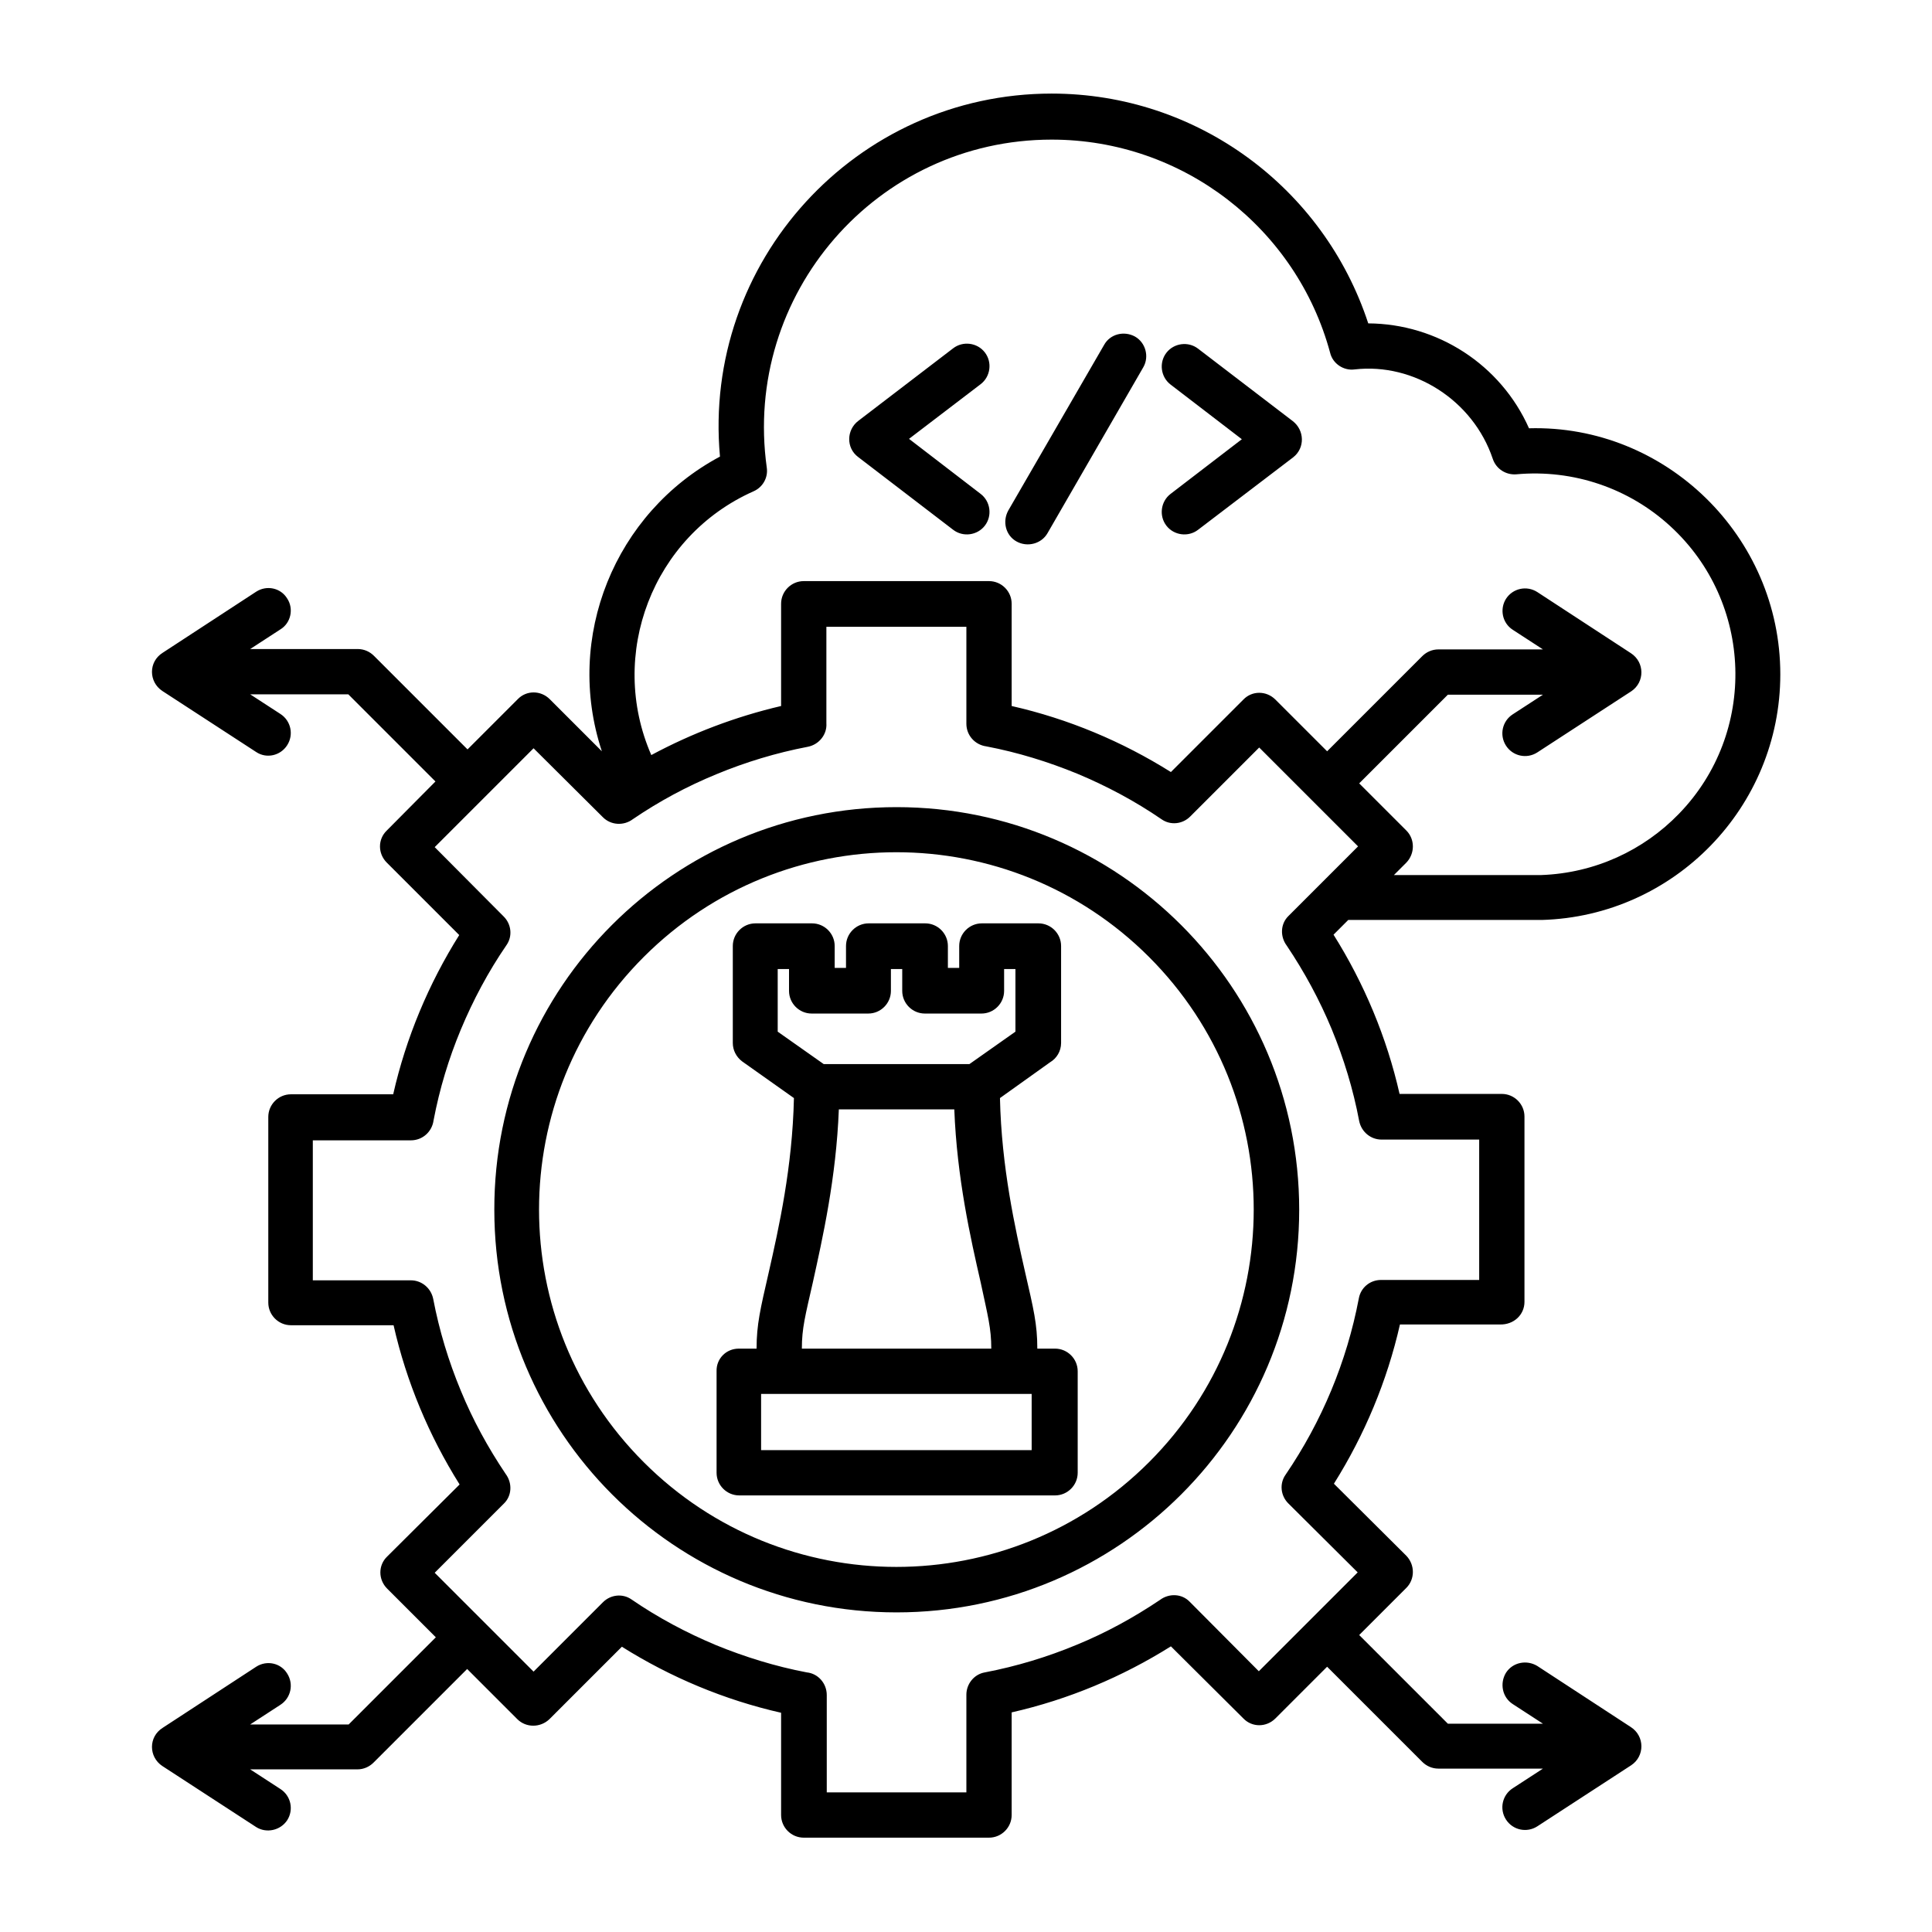
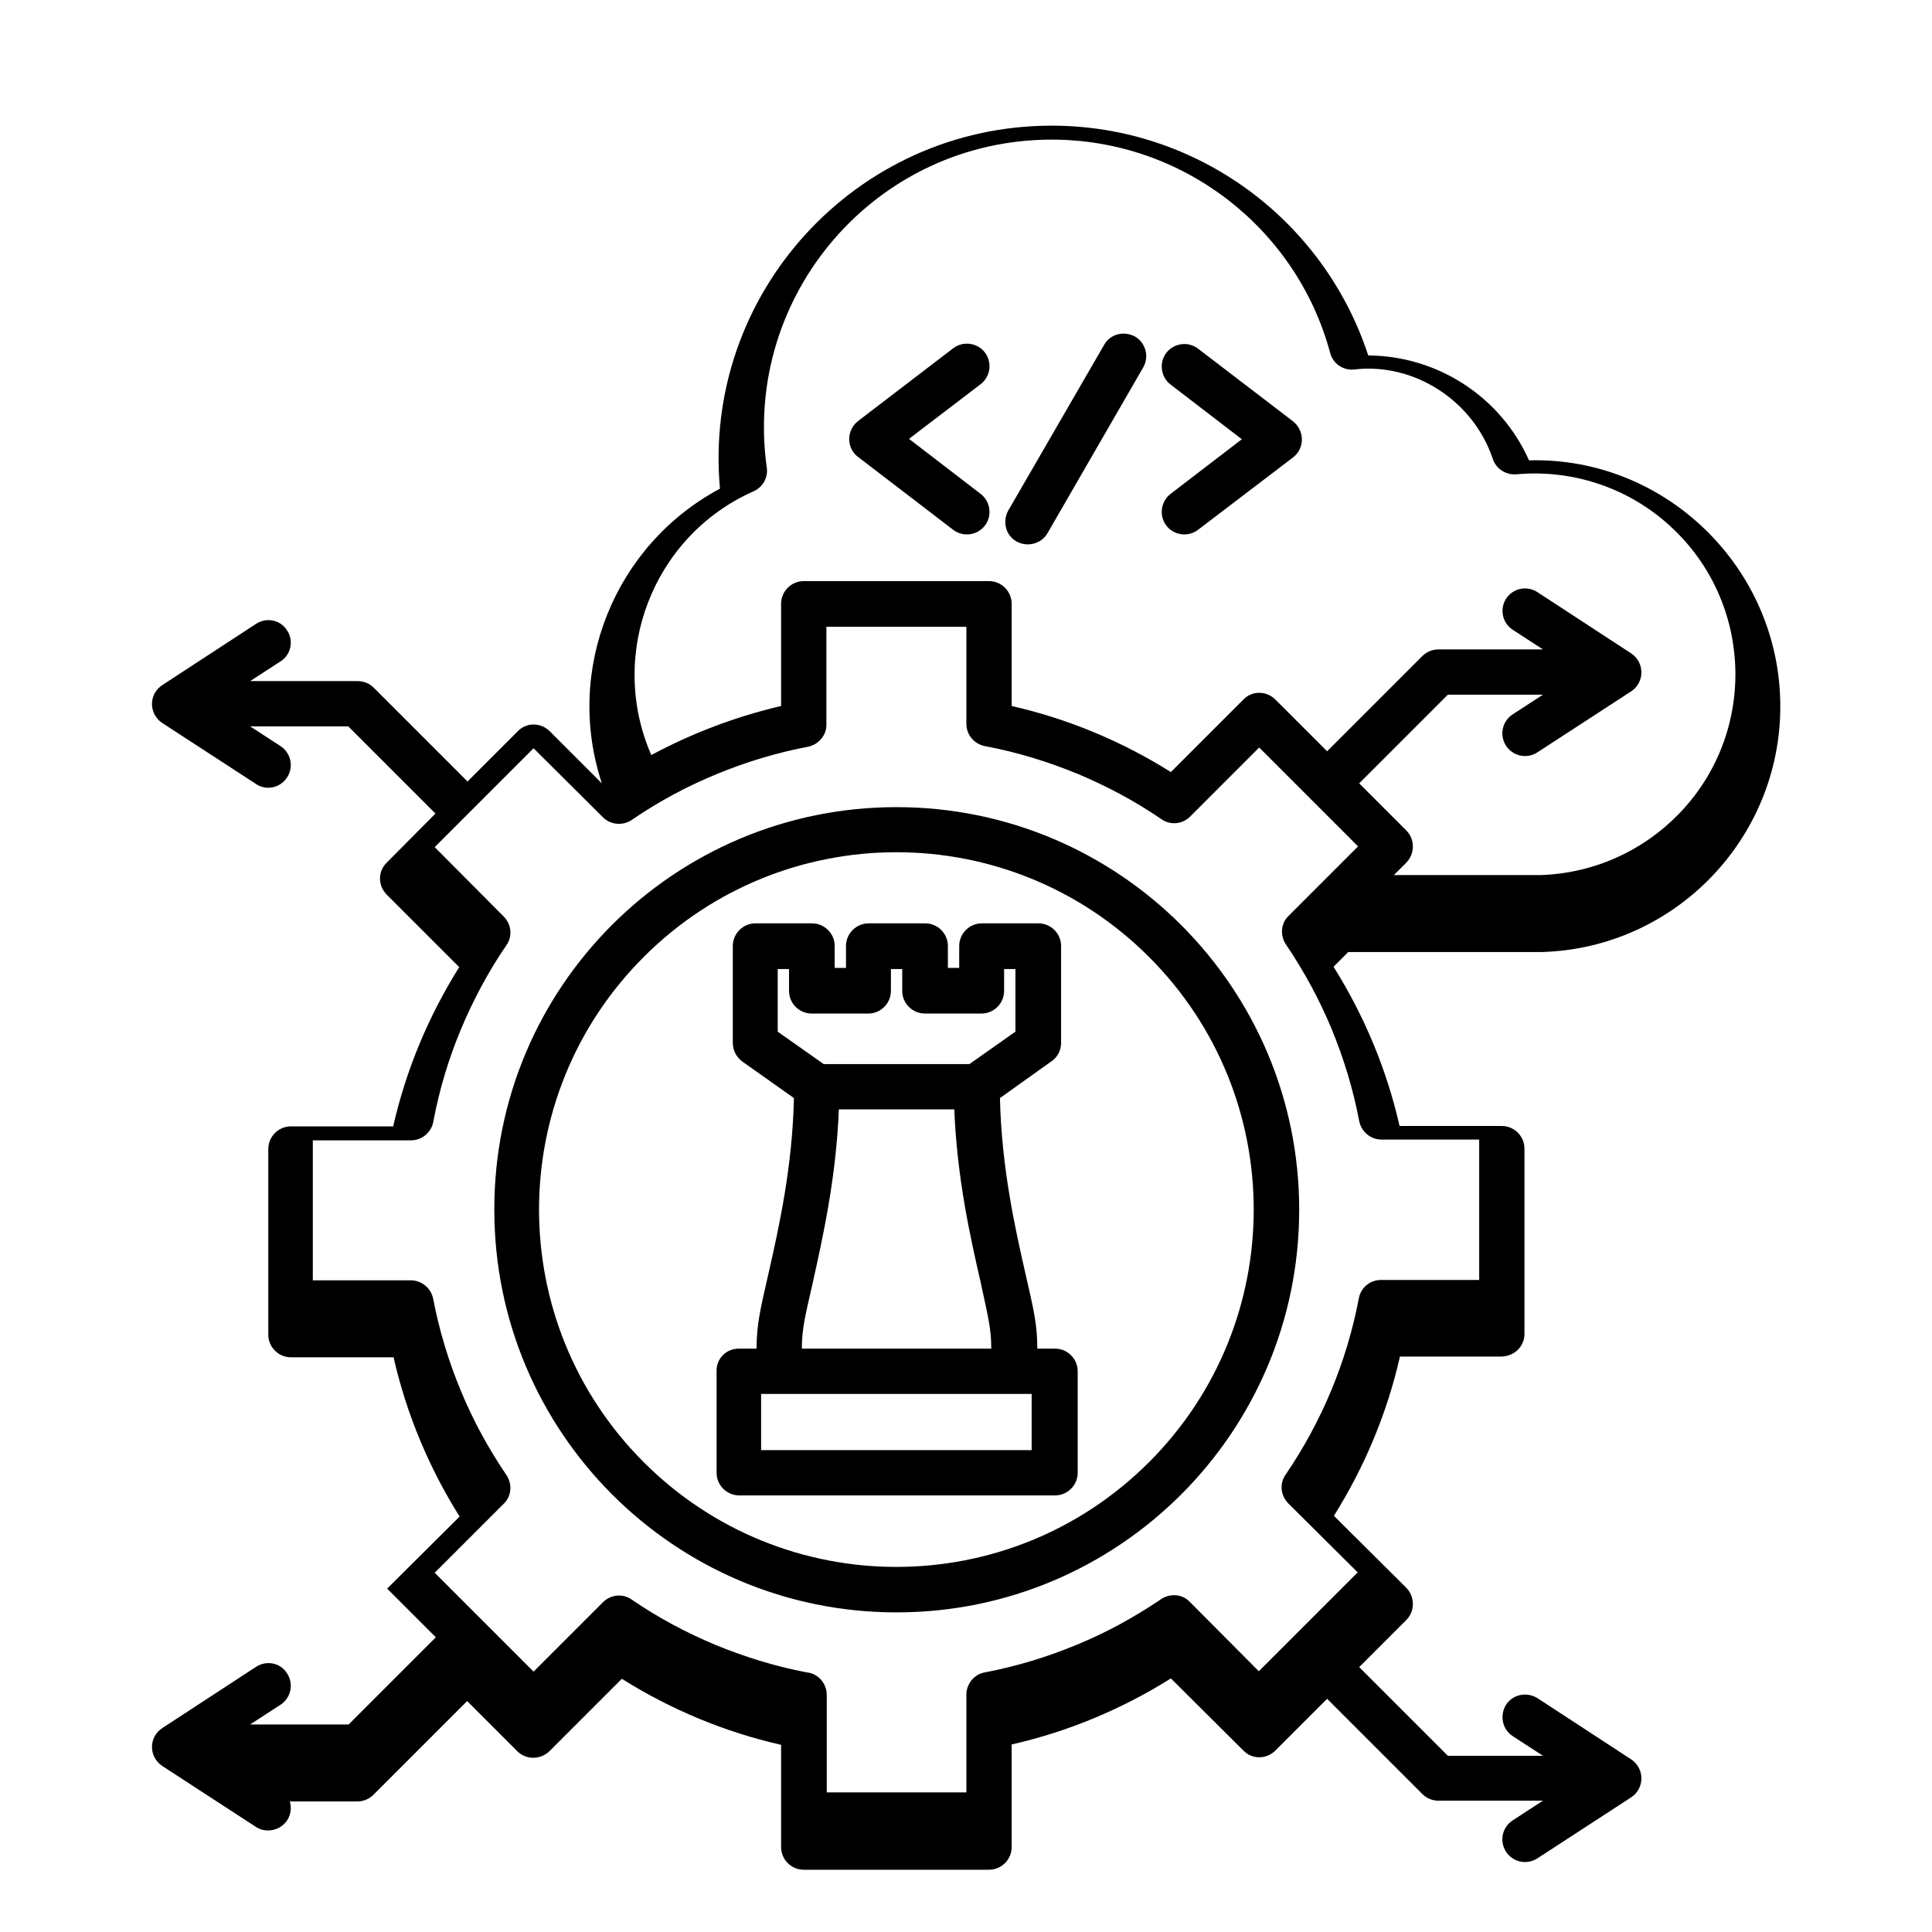
<svg xmlns="http://www.w3.org/2000/svg" id="Layer_1" viewBox="0 0 512 512">
-   <path d="m195.8 357.4h4.7c0-6.4 1-10.5 3.2-20.1 2.7-11.9 6.3-28 6.7-46.3l-13.7-9.7c-1.6-1.2-2.5-3-2.5-4.9v-25.7c0-3.3 2.7-6 6-6h15c3.3 0 6 2.7 6 6v5.8h3v-5.8c0-3.3 2.7-6 6-6h15c3.3 0 6 2.7 6 6v5.8h3v-5.8c0-3.3 2.7-6 6-6h15c3.3 0 6 2.7 6 6v25.7c0 2.2-1.2 4.1-2.9 5.1l-13.3 9.5c.4 18.3 4 34.4 6.7 46.3 2.2 9.6 3.2 13.6 3.2 20.1h4.7c3.3 0 6 2.7 6 6v26.9c0 3.3-2.7 6-6 6h-83.7c-3.3 0-6-2.7-6-6v-26.9c-.1-3.3 2.5-6 5.9-6zm77.6 12h-71.7v14.9h71.7zm-20.5-75.4h-30.6c-.7 18.2-4.3 34.1-6.9 45.9-2 8.8-2.9 12.1-2.9 17.5h50.2c0-5.4-.9-8.6-2.8-17.5-2.7-11.8-6.3-27.7-7-45.9zm-43.8-37.2h-3v16.6l12.2 8.6h38.6l12.2-8.6v-16.6h-3v5.8c0 3.3-2.7 6-6 6h-15c-3.3 0-6-2.7-6-6v-5.8h-3v5.8c0 3.3-2.7 6-6 6h-15c-3.3 0-6-2.7-6-6zm198.3-57.4c-2.8 1.8-6.5 1-8.3-1.8s-1-6.5 1.8-8.3l8-5.2h-25.2l-23.5 23.5 12.5 12.5c2.3 2.3 2.3 6.1 0 8.5l-3.3 3.3h39c14.3-.5 27.2-6.6 36.5-16.2 20.9-21.5 19.8-56.1-2.3-76.3-10.8-9.9-25.5-15.1-40.8-13.7-2.7.2-5.3-1.4-6.2-4.1-5.2-15.5-20.9-25.5-36.6-23.7-2.9.4-5.8-1.5-6.5-4.4-8.9-33-39-56.5-73.8-56.5-46.4 0-81.9 41-75.5 86.9.4 2.6-1 5.2-3.5 6.3-26.8 11.9-38.7 43.3-27.1 69.9 10.8-5.8 22.4-10.2 34.4-13v-27.1c0-3.3 2.7-6 6-6h49.1c3.3 0 6 2.7 6 6v27.1c15 3.4 29.3 9.4 42.2 17.5l19.2-19.2c2.3-2.4 6.1-2.4 8.5 0l13.7 13.7 25.2-25.2c1.1-1.1 2.6-1.8 4.3-1.8h27.7l-8-5.2c-2.8-1.8-3.5-5.5-1.8-8.2 1.8-2.8 5.5-3.6 8.3-1.8l24.8 16.2c3.7 2.4 3.7 7.7.1 10.1zm-333.1 274.7c2.8 1.8 3.6 5.5 1.8 8.3-1.8 2.7-5.5 3.5-8.2 1.8l-24.9-16.2c-3.6-2.4-3.7-7.7.1-10.1l24.8-16.2c2.8-1.8 6.5-1 8.2 1.8 1.8 2.8 1 6.5-1.8 8.3l-8 5.2h26.1l23.1-23.1-12.9-12.9c-2.4-2.4-2.4-6.2 0-8.5l19.2-19.1c-8.1-12.9-14.1-27.2-17.5-42.2h-27.2c-3.3 0-6-2.7-6-6v-49.2c0-3.3 2.7-6 6-6h27.1c3.4-15 9.4-29.3 17.5-42.2l-19.2-19.2c-2.4-2.4-2.4-6.2 0-8.5l12.9-13-23.1-23.1h-26l8 5.2c2.8 1.8 3.6 5.5 1.8 8.3s-5.5 3.6-8.2 1.8l-24.9-16.2c-3.6-2.4-3.7-7.7.1-10.1l24.8-16.2c2.8-1.8 6.5-1 8.2 1.8 1.8 2.7 1 6.5-1.8 8.2l-8 5.2h28.5c1.7 0 3.2.7 4.3 1.8l24.8 24.8 13.3-13.3c2.3-2.4 6.1-2.4 8.5 0l13.8 13.8c-10-30.2 3.4-63.2 31.3-78.1-4.7-51.6 36-96.2 87.9-96.2 38.5 0 72.1 24.9 83.9 60.9 18.3.1 35.1 10.9 42.6 27.8 36.2-1 66.6 28.6 66.6 65.2 0 35.2-28.1 64.1-63.2 65.1h-51.3l-3.9 3.9c8.1 12.9 14.1 27.2 17.5 42.2h27.1c3.3 0 6 2.7 6 6v49.1c0 3.4-2.8 6.1-6.5 6h-26.5c-3.4 15-9.4 29.3-17.5 42.2l19.2 19.1c2.3 2.4 2.3 6.2 0 8.5l-12.5 12.5 23.5 23.5h25.2l-8-5.2c-2.8-1.8-3.5-5.5-1.8-8.3 1.8-2.8 5.5-3.5 8.3-1.8l24.8 16.2c3.7 2.4 3.7 7.7.1 10.1l-24.9 16.2c-2.8 1.8-6.5 1-8.3-1.8s-1-6.5 1.8-8.3l8-5.2h-27.7c-1.7 0-3.2-.7-4.3-1.8l-25.2-25.2-13.7 13.7c-2.4 2.4-6.2 2.4-8.5 0l-19.2-19.1c-12.9 8.1-27.2 14.1-42.2 17.5v27.2c0 3.3-2.7 6-6 6h-49.1c-3.3 0-6-2.7-6-6v-27.1c-15-3.4-29.3-9.4-42.2-17.5l-19.2 19.2c-2.4 2.3-6.2 2.3-8.5 0l-13.3-13.3-24.8 24.8c-1.1 1.1-2.6 1.8-4.3 1.8h-28.4zm185.6-343.2c2.6 2 3.1 5.8 1.1 8.4s-5.8 3.1-8.4 1.1l-25.2-19.3c-3.2-2.4-3.1-7.2.1-9.6l25.1-19.2c2.6-2 6.4-1.5 8.4 1.1s1.5 6.4-1.1 8.4l-19 14.5zm32.7-39.5c1.6-2.9 5.3-3.8 8.2-2.2 2.8 1.6 3.8 5.3 2.2 8.1l-25.4 44c-1.6 2.8-5.3 3.8-8.2 2.2s-3.8-5.3-2.2-8.2zm24.9 49c-2.6 2-6.4 1.5-8.4-1.1s-1.5-6.4 1.1-8.4l18.9-14.5-18.9-14.5c-2.6-2-3.1-5.8-1.1-8.4s5.8-3.1 8.4-1.1l25.1 19.2c3.1 2.4 3.3 7.1.1 9.6zm-79.9 73.5c58.9 0 106.7 47.8 106.7 106.7s-47.8 106.7-106.7 106.7-106.6-47.8-106.6-106.7c-.1-59 47.7-106.7 106.6-106.7zm66.9 39.7c-37-37-96.9-37-133.9 0s-37 96.9 0 133.9 96.9 37 133.9 0 37-96.9 0-133.9zm-48.4-87.5h-37.1v25.6c.2 2.9-1.9 5.6-4.9 6.2-8.4 1.6-16.6 4.1-24.3 7.3-7.8 3.2-15.2 7.2-22.1 11.9-2.4 1.8-5.8 1.6-7.9-.5l-18.4-18.3-26.2 26.2 18.3 18.4c2 2 2.4 5.2.7 7.6-4.8 7-8.8 14.5-12.1 22.4-3.2 7.7-5.6 15.6-7.2 24-.4 3-2.9 5.3-6 5.3h-26v37.1h26c2.8 0 5.3 2 5.9 4.9 1.6 8.4 4.1 16.6 7.3 24.3 3.2 7.8 7.2 15.1 11.9 22.1 1.8 2.4 1.7 5.8-.5 7.9l-18.3 18.3 26.2 26.2 18.4-18.4c2-2 5.2-2.4 7.6-.7 7 4.8 14.5 8.8 22.4 12.1 7.6 3.1 15.6 5.6 24 7.2 3 .3 5.3 2.9 5.3 6v25.8h37v-25.9c0-2.8 2-5.4 4.9-5.9 8.4-1.6 16.6-4.1 24.3-7.3 7.8-3.2 15.1-7.2 22.1-11.9 2.4-1.8 5.8-1.7 7.9.5l18.3 18.4 26.2-26.2-18.4-18.3c-2-2-2.4-5.2-.7-7.6 9.6-14.1 16.2-29.9 19.4-46.7.5-2.8 2.9-4.9 5.9-4.9h26v-37.2h-25.9c-2.8 0-5.3-2-5.9-4.9-1.6-8.5-4.1-16.6-7.3-24.4-3.2-7.7-7.2-15.1-11.9-22.1-1.8-2.4-1.7-5.8.5-7.9l18.4-18.4-26.2-26.2-18.3 18.3c-2 2-5.2 2.4-7.6.7-7-4.8-14.5-8.8-22.4-12.1-7.6-3.1-15.6-5.6-24-7.2-3-.4-5.3-2.9-5.3-6z" />
+   <path d="m195.8 357.4h4.7c0-6.4 1-10.5 3.2-20.1 2.7-11.9 6.3-28 6.7-46.3l-13.7-9.7c-1.6-1.2-2.5-3-2.5-4.9v-25.7c0-3.3 2.7-6 6-6h15c3.3 0 6 2.7 6 6v5.8h3v-5.8c0-3.3 2.7-6 6-6h15c3.3 0 6 2.7 6 6v5.8h3v-5.8c0-3.3 2.7-6 6-6h15c3.3 0 6 2.7 6 6v25.7c0 2.2-1.2 4.1-2.9 5.1l-13.3 9.5c.4 18.3 4 34.4 6.7 46.3 2.2 9.6 3.2 13.6 3.2 20.1h4.7c3.3 0 6 2.7 6 6v26.9c0 3.3-2.7 6-6 6h-83.7c-3.3 0-6-2.7-6-6v-26.9c-.1-3.3 2.5-6 5.9-6zm77.6 12h-71.7v14.9h71.7zm-20.5-75.4h-30.6c-.7 18.2-4.3 34.1-6.9 45.9-2 8.8-2.9 12.1-2.9 17.5h50.2c0-5.4-.9-8.6-2.8-17.5-2.7-11.8-6.3-27.7-7-45.9zm-43.8-37.2h-3v16.6l12.2 8.6h38.6l12.2-8.6v-16.6h-3v5.8c0 3.3-2.7 6-6 6h-15c-3.3 0-6-2.7-6-6v-5.8h-3v5.8c0 3.3-2.7 6-6 6h-15c-3.3 0-6-2.7-6-6zm198.3-57.4c-2.8 1.8-6.5 1-8.3-1.8s-1-6.5 1.8-8.3l8-5.2h-25.2l-23.5 23.5 12.5 12.5c2.3 2.3 2.3 6.1 0 8.5l-3.3 3.3h39c14.3-.5 27.2-6.6 36.5-16.2 20.9-21.5 19.8-56.1-2.3-76.3-10.8-9.9-25.5-15.1-40.8-13.7-2.7.2-5.3-1.4-6.2-4.1-5.2-15.5-20.9-25.5-36.6-23.7-2.9.4-5.8-1.5-6.5-4.4-8.9-33-39-56.5-73.8-56.5-46.4 0-81.9 41-75.5 86.9.4 2.6-1 5.2-3.5 6.3-26.8 11.9-38.7 43.3-27.1 69.9 10.8-5.8 22.4-10.2 34.4-13v-27.1c0-3.3 2.7-6 6-6h49.1c3.3 0 6 2.7 6 6v27.1c15 3.4 29.3 9.4 42.2 17.5l19.2-19.2c2.3-2.4 6.1-2.4 8.5 0l13.7 13.7 25.2-25.2c1.1-1.1 2.6-1.8 4.3-1.8h27.7l-8-5.2c-2.8-1.8-3.5-5.5-1.8-8.2 1.8-2.8 5.5-3.6 8.3-1.8l24.8 16.2c3.7 2.4 3.7 7.7.1 10.1zm-333.1 274.7c2.8 1.8 3.6 5.5 1.8 8.3-1.8 2.7-5.5 3.5-8.2 1.8l-24.9-16.2c-3.6-2.4-3.7-7.7.1-10.1l24.8-16.2c2.8-1.8 6.5-1 8.2 1.8 1.8 2.8 1 6.5-1.8 8.3l-8 5.2h26.1l23.1-23.1-12.9-12.9l19.2-19.1c-8.1-12.9-14.1-27.2-17.5-42.2h-27.2c-3.3 0-6-2.7-6-6v-49.2c0-3.3 2.7-6 6-6h27.1c3.4-15 9.4-29.3 17.5-42.2l-19.2-19.2c-2.4-2.4-2.4-6.2 0-8.5l12.9-13-23.1-23.1h-26l8 5.2c2.8 1.8 3.6 5.5 1.8 8.3s-5.5 3.6-8.2 1.8l-24.9-16.2c-3.6-2.4-3.7-7.7.1-10.1l24.8-16.2c2.8-1.8 6.5-1 8.2 1.8 1.8 2.7 1 6.5-1.8 8.2l-8 5.2h28.5c1.7 0 3.2.7 4.3 1.8l24.8 24.8 13.3-13.3c2.3-2.4 6.1-2.4 8.5 0l13.8 13.8c-10-30.2 3.4-63.2 31.3-78.1-4.7-51.6 36-96.2 87.9-96.2 38.5 0 72.1 24.9 83.9 60.9 18.3.1 35.1 10.9 42.6 27.8 36.2-1 66.6 28.6 66.6 65.2 0 35.2-28.1 64.1-63.2 65.1h-51.3l-3.9 3.9c8.1 12.9 14.1 27.2 17.5 42.2h27.1c3.3 0 6 2.7 6 6v49.1c0 3.4-2.8 6.1-6.5 6h-26.5c-3.4 15-9.4 29.3-17.5 42.2l19.2 19.1c2.3 2.4 2.3 6.2 0 8.5l-12.5 12.5 23.5 23.5h25.2l-8-5.2c-2.8-1.8-3.5-5.5-1.8-8.3 1.8-2.8 5.5-3.5 8.3-1.8l24.8 16.2c3.7 2.4 3.7 7.7.1 10.1l-24.9 16.2c-2.8 1.8-6.5 1-8.3-1.8s-1-6.5 1.8-8.3l8-5.2h-27.7c-1.7 0-3.2-.7-4.3-1.8l-25.2-25.2-13.7 13.7c-2.4 2.4-6.2 2.4-8.5 0l-19.2-19.1c-12.9 8.1-27.2 14.1-42.2 17.5v27.2c0 3.3-2.7 6-6 6h-49.1c-3.3 0-6-2.7-6-6v-27.1c-15-3.4-29.3-9.4-42.2-17.5l-19.2 19.2c-2.4 2.3-6.2 2.3-8.5 0l-13.3-13.3-24.8 24.8c-1.1 1.1-2.6 1.8-4.3 1.8h-28.4zm185.6-343.2c2.6 2 3.1 5.8 1.1 8.4s-5.8 3.1-8.4 1.1l-25.2-19.3c-3.2-2.4-3.1-7.2.1-9.6l25.1-19.2c2.6-2 6.4-1.5 8.4 1.1s1.5 6.4-1.1 8.4l-19 14.5zm32.7-39.5c1.6-2.9 5.3-3.8 8.2-2.2 2.8 1.6 3.8 5.3 2.2 8.1l-25.4 44c-1.6 2.8-5.3 3.8-8.2 2.2s-3.8-5.3-2.2-8.2zm24.9 49c-2.6 2-6.4 1.5-8.4-1.1s-1.5-6.4 1.1-8.4l18.9-14.5-18.9-14.5c-2.6-2-3.1-5.8-1.1-8.4s5.8-3.1 8.4-1.1l25.1 19.2c3.1 2.4 3.3 7.1.1 9.6zm-79.9 73.5c58.9 0 106.7 47.8 106.7 106.7s-47.8 106.7-106.7 106.7-106.6-47.8-106.6-106.7c-.1-59 47.7-106.7 106.6-106.7zm66.9 39.7c-37-37-96.9-37-133.9 0s-37 96.9 0 133.9 96.9 37 133.9 0 37-96.9 0-133.9zm-48.4-87.5h-37.1v25.6c.2 2.9-1.9 5.6-4.9 6.2-8.4 1.6-16.6 4.1-24.3 7.3-7.8 3.2-15.2 7.2-22.1 11.9-2.4 1.8-5.8 1.6-7.9-.5l-18.4-18.3-26.2 26.2 18.3 18.4c2 2 2.4 5.2.7 7.6-4.8 7-8.8 14.5-12.1 22.4-3.2 7.7-5.6 15.6-7.2 24-.4 3-2.9 5.3-6 5.3h-26v37.1h26c2.8 0 5.3 2 5.9 4.9 1.6 8.4 4.1 16.6 7.3 24.3 3.2 7.8 7.2 15.1 11.9 22.1 1.8 2.4 1.7 5.8-.5 7.9l-18.3 18.3 26.2 26.2 18.4-18.4c2-2 5.2-2.4 7.6-.7 7 4.8 14.5 8.8 22.4 12.1 7.6 3.1 15.6 5.6 24 7.2 3 .3 5.3 2.9 5.3 6v25.8h37v-25.9c0-2.8 2-5.4 4.9-5.9 8.4-1.6 16.6-4.1 24.3-7.3 7.8-3.2 15.1-7.2 22.1-11.9 2.4-1.8 5.8-1.7 7.9.5l18.3 18.4 26.2-26.2-18.4-18.3c-2-2-2.4-5.2-.7-7.6 9.6-14.1 16.2-29.9 19.4-46.7.5-2.8 2.9-4.9 5.9-4.9h26v-37.2h-25.9c-2.8 0-5.3-2-5.9-4.9-1.6-8.5-4.1-16.6-7.3-24.4-3.2-7.7-7.2-15.1-11.9-22.1-1.8-2.4-1.7-5.8.5-7.9l18.4-18.4-26.2-26.2-18.3 18.3c-2 2-5.2 2.4-7.6.7-7-4.8-14.5-8.8-22.4-12.1-7.6-3.1-15.6-5.6-24-7.2-3-.4-5.3-2.9-5.3-6z" />
</svg>